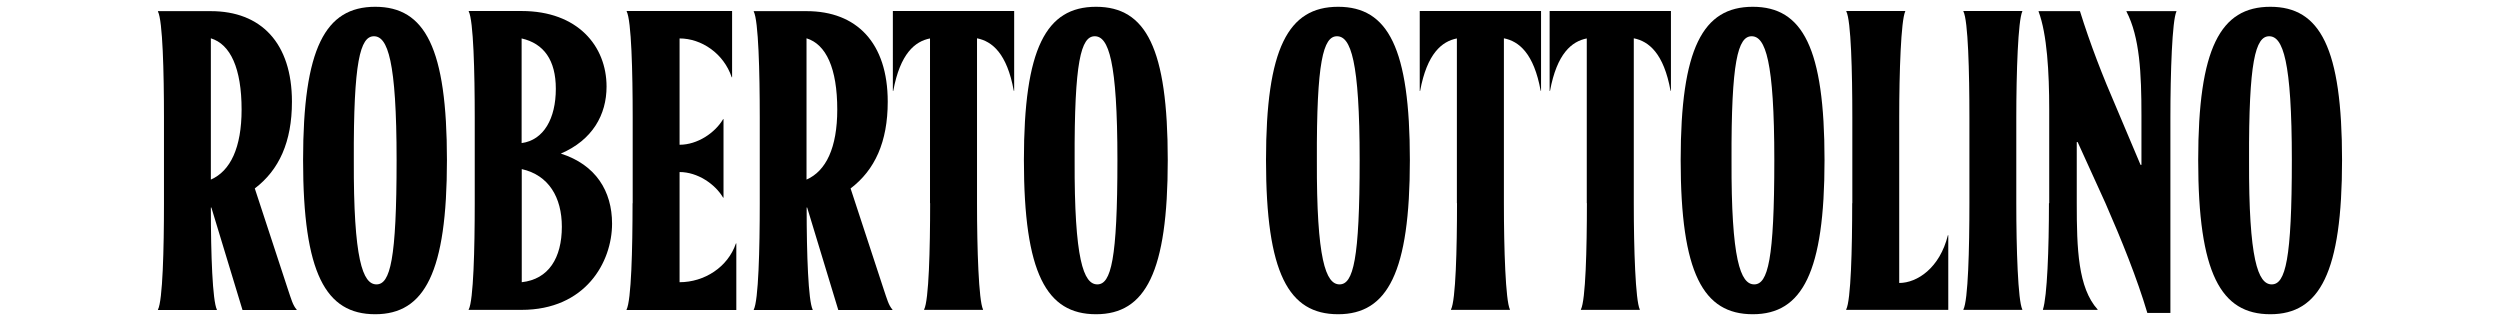
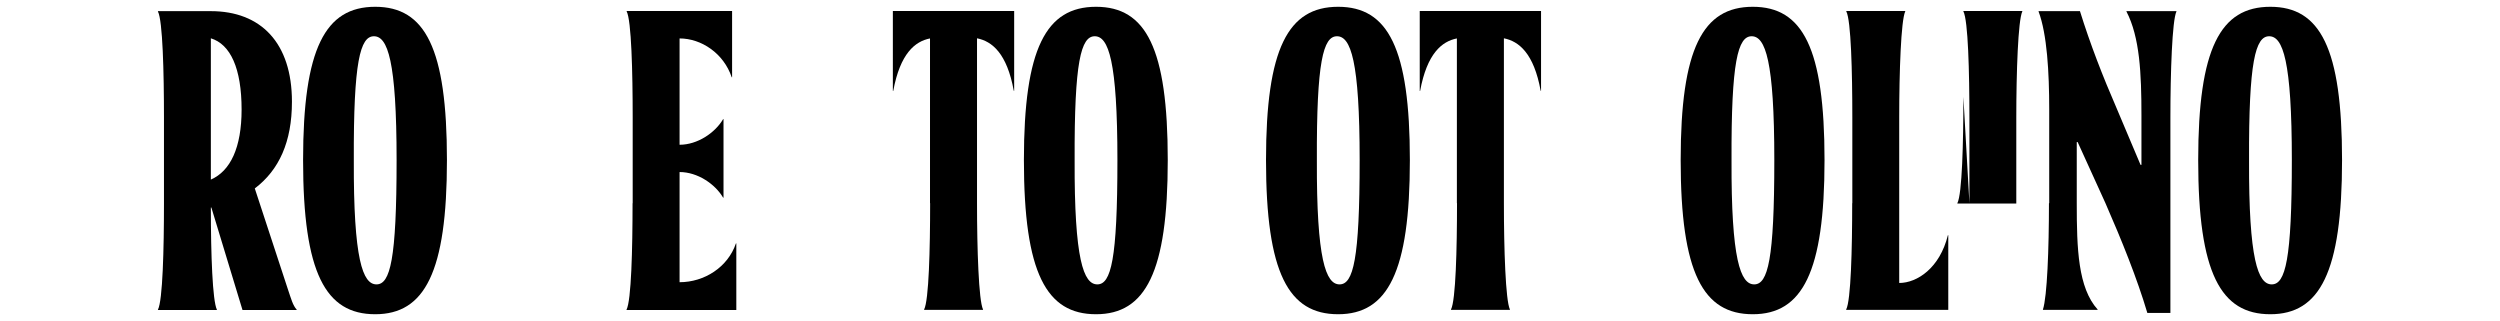
<svg xmlns="http://www.w3.org/2000/svg" id="Livello_1" version="1.1" viewBox="0 0 195.16 25.06">
  <path d="M16.49,16.2h-.03c0,3.7.13,7.27.47,7.97v.03h-4.6v-.03c.37-.7.47-4.73.47-8.3v-6.67c0-3.57-.1-7.6-.47-8.3v-.03h4.13c3.9,0,6.33,2.47,6.33,7.07,0,3.13-1,5.33-2.9,6.77l2.57,7.83c.27.8.4,1.3.7,1.63v.03h-4.23l-2.43-8ZM18.86,8.56c0-3.23-.87-5.1-2.4-5.57v11.03c1.53-.67,2.4-2.5,2.4-5.47Z" />
  <path d="M23.66,12.5c0-8.73,1.73-11.97,5.63-11.97s5.6,3.23,5.6,11.97-1.73,12.03-5.6,12.03-5.63-3.2-5.63-12.03ZM29.39,22.2c1.07,0,1.57-1.93,1.57-9.7s-.7-9.67-1.77-9.67-1.6,1.97-1.57,9.67c-.03,7.77.7,9.7,1.77,9.7Z" />
-   <path d="M36.59,24.16c.37-.7.47-4.73.47-8.3v-6.67c0-3.57-.1-7.6-.47-8.3v-.03h4.13c4.37,0,6.63,2.73,6.63,5.9,0,2.2-1.1,4.17-3.57,5.23,2.73.87,4,2.93,4,5.47,0,3-2.07,6.73-7.07,6.73h-4.13v-.03ZM43.39,6.93c0-2.23-.93-3.53-2.67-3.93v8.17c1.73-.23,2.67-1.93,2.67-4.23ZM43.86,17.7c0-2.3-1.03-4.03-3.13-4.5v8.83c2.1-.23,3.13-1.9,3.13-4.33Z" />
  <path d="M49.39,15.86v-6.67c0-3.57-.1-7.6-.47-8.3v-.03h8.23v5.17h-.03c-.63-1.87-2.37-3.03-4.07-3.03v8.3c1.4,0,2.77-.93,3.4-2h.03v6.13h-.03c-.63-1.07-2-2-3.4-2v8.6c1.93,0,3.77-1.17,4.4-3.03h.03v5.2h-8.57v-.03c.37-.7.47-4.73.47-8.3Z" />
-   <path d="M63,16.2h-.03c0,3.7.13,7.27.47,7.97v.03h-4.6v-.03c.37-.7.47-4.73.47-8.3v-6.67c0-3.57-.1-7.6-.47-8.3v-.03h4.13c3.9,0,6.33,2.47,6.33,7.07,0,3.13-1,5.33-2.9,6.77l2.57,7.83c.27.8.4,1.3.7,1.63v.03h-4.23l-2.43-8ZM65.36,8.56c0-3.23-.87-5.1-2.4-5.57v11.03c1.53-.67,2.4-2.5,2.4-5.47Z" />
  <path d="M72.6,15.86V3c-1.17.23-2.33,1.17-2.87,4.1h-.03V.86h9.47v6.23h-.03c-.53-2.93-1.7-3.87-2.87-4.1v12.87c0,3.57.13,7.6.47,8.3v.03h-4.6v-.03c.37-.7.47-4.73.47-8.3Z" />
  <path d="M79.93,12.5c0-8.73,1.73-11.97,5.63-11.97s5.6,3.23,5.6,11.97-1.73,12.03-5.6,12.03-5.63-3.2-5.63-12.03ZM85.66,22.2c1.07,0,1.57-1.93,1.57-9.7s-.7-9.67-1.77-9.67-1.6,1.97-1.57,9.67c-.03,7.77.7,9.7,1.77,9.7Z" />
  <path d="M98.83,12.5c0-8.73,1.73-11.97,5.63-11.97s5.6,3.23,5.6,11.97-1.73,12.03-5.6,12.03-5.63-3.2-5.63-12.03ZM104.57,22.2c1.07,0,1.57-1.93,1.57-9.7s-.7-9.67-1.77-9.67-1.6,1.97-1.57,9.67c-.03,7.77.7,9.7,1.77,9.7Z" />
  <path d="M113.73,15.86V3c-1.17.23-2.33,1.17-2.87,4.1h-.03V.86h9.47v6.23h-.03c-.53-2.93-1.7-3.87-2.87-4.1v12.87c0,3.57.13,7.6.47,8.3v.03h-4.6v-.03c.37-.7.47-4.73.47-8.3Z" />
-   <path d="M123.87,15.86V3c-1.17.23-2.33,1.17-2.87,4.1h-.03V.86h9.47v6.23h-.03c-.53-2.93-1.7-3.87-2.87-4.1v12.87c0,3.57.13,7.6.47,8.3v.03h-4.6v-.03c.37-.7.47-4.73.47-8.3Z" />
  <path d="M131.2,12.5c0-8.73,1.73-11.97,5.63-11.97s5.6,3.23,5.6,11.97-1.73,12.03-5.6,12.03-5.63-3.2-5.63-12.03ZM136.94,22.2c1.07,0,1.57-1.93,1.57-9.7s-.7-9.67-1.77-9.67-1.6,1.97-1.57,9.67c-.03,7.77.7,9.7,1.77,9.7Z" />
  <path d="M144.6,15.86v-6.7c0-3.53-.1-7.57-.47-8.27v-.03h4.6v.03c-.33.7-.47,4.73-.47,8.27v12.93c1.4,0,3.17-1.17,3.8-3.73h.03v5.83h-7.97v-.03c.37-.7.47-4.73.47-8.3Z" />
-   <path d="M153.74,15.86v-6.67c0-3.57-.1-7.6-.47-8.3v-.03h4.6v.03c-.33.7-.47,4.73-.47,8.3v6.67c0,3.57.13,7.6.47,8.3v.03h-4.6v-.03c.37-.7.47-4.73.47-8.3Z" />
+   <path d="M153.74,15.86v-6.67c0-3.57-.1-7.6-.47-8.3v-.03h4.6v.03c-.33.7-.47,4.73-.47,8.3v6.67v.03h-4.6v-.03c.37-.7.47-4.73.47-8.3Z" />
  <path d="M159.97,15.86v-7.33c0-2.9-.17-5.87-.83-7.63v-.03h3.23c.8,2.57,1.77,5.07,2.9,7.67l1.83,4.33h.07v-3.87c0-3.27-.13-6.1-1.17-8.1v-.03h3.9v.03c-.33.7-.47,4.73-.47,8.3v15.23h-1.8c-.8-2.7-2-5.67-3.27-8.57l-2.17-4.77h-.07v4.77c0,3.57.1,6.6,1.63,8.3v.03h-4.27v-.03c.33-1,.47-4.73.47-8.3Z" />
  <path d="M171.6,12.5c0-8.73,1.73-11.97,5.63-11.97s5.6,3.23,5.6,11.97-1.73,12.03-5.6,12.03-5.63-3.2-5.63-12.03ZM177.34,22.2c1.07,0,1.57-1.93,1.57-9.7s-.7-9.67-1.77-9.67-1.6,1.97-1.57,9.67c-.03,7.77.7,9.7,1.77,9.7Z" />
</svg>